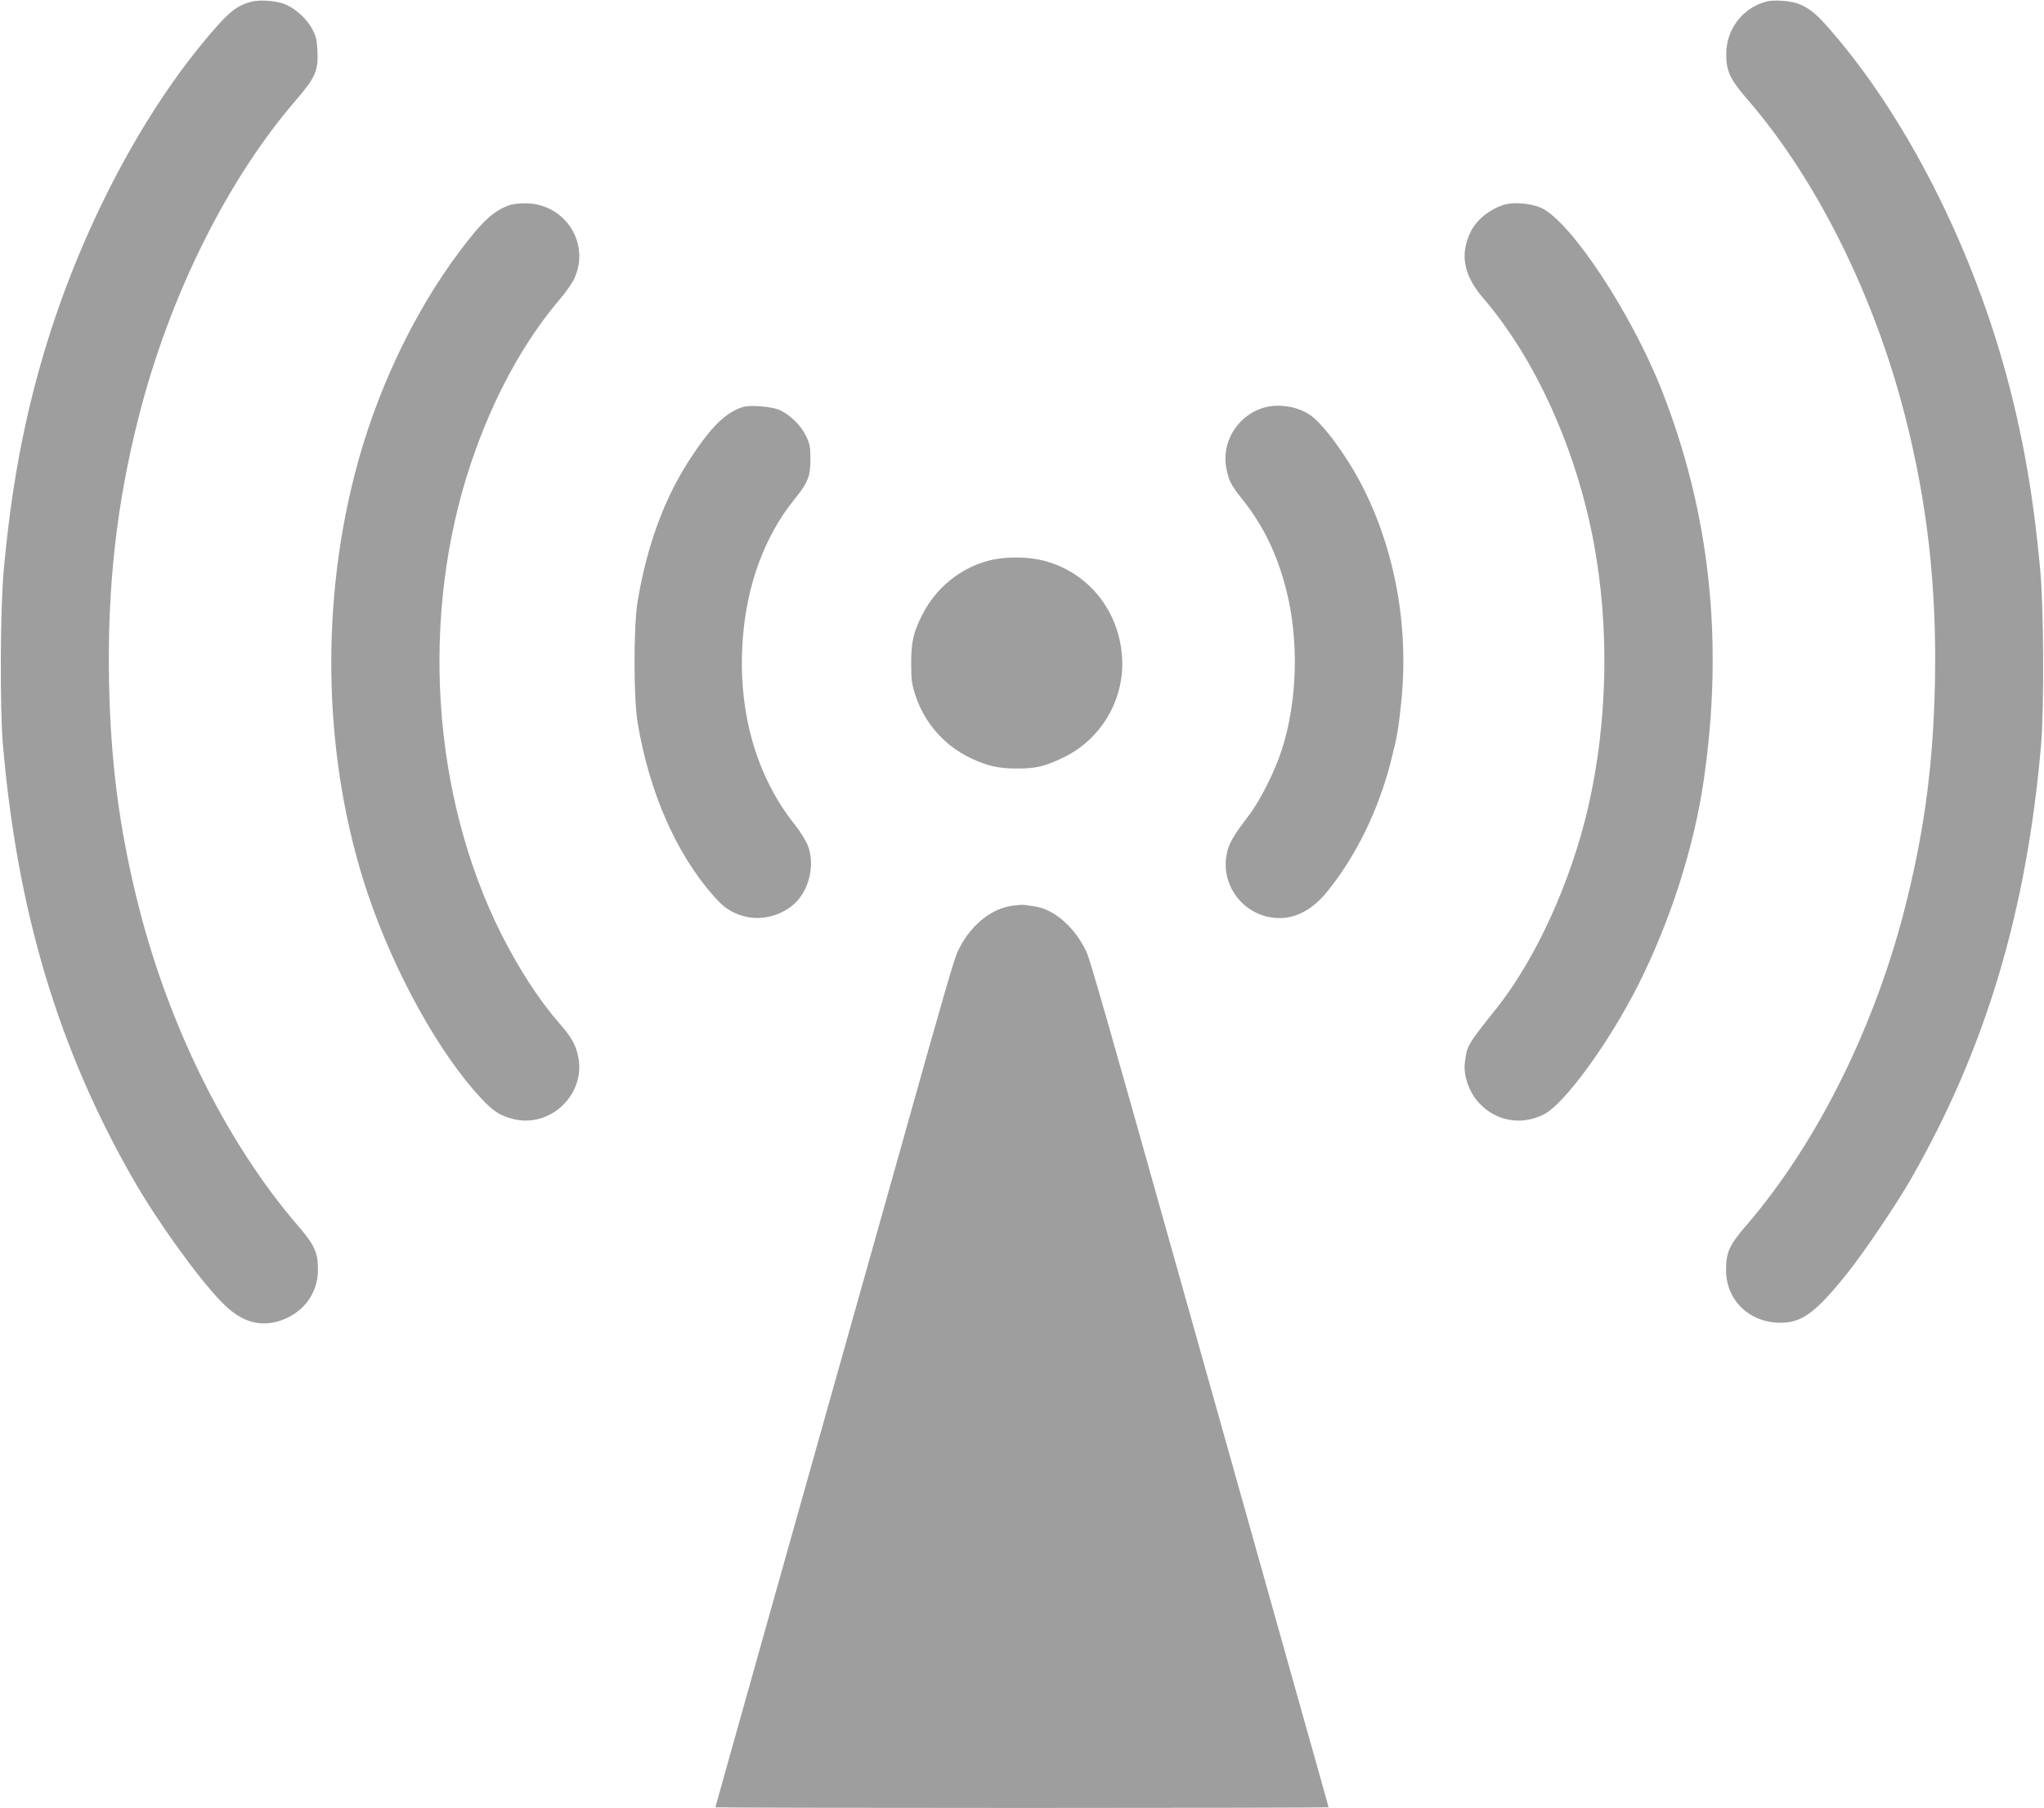
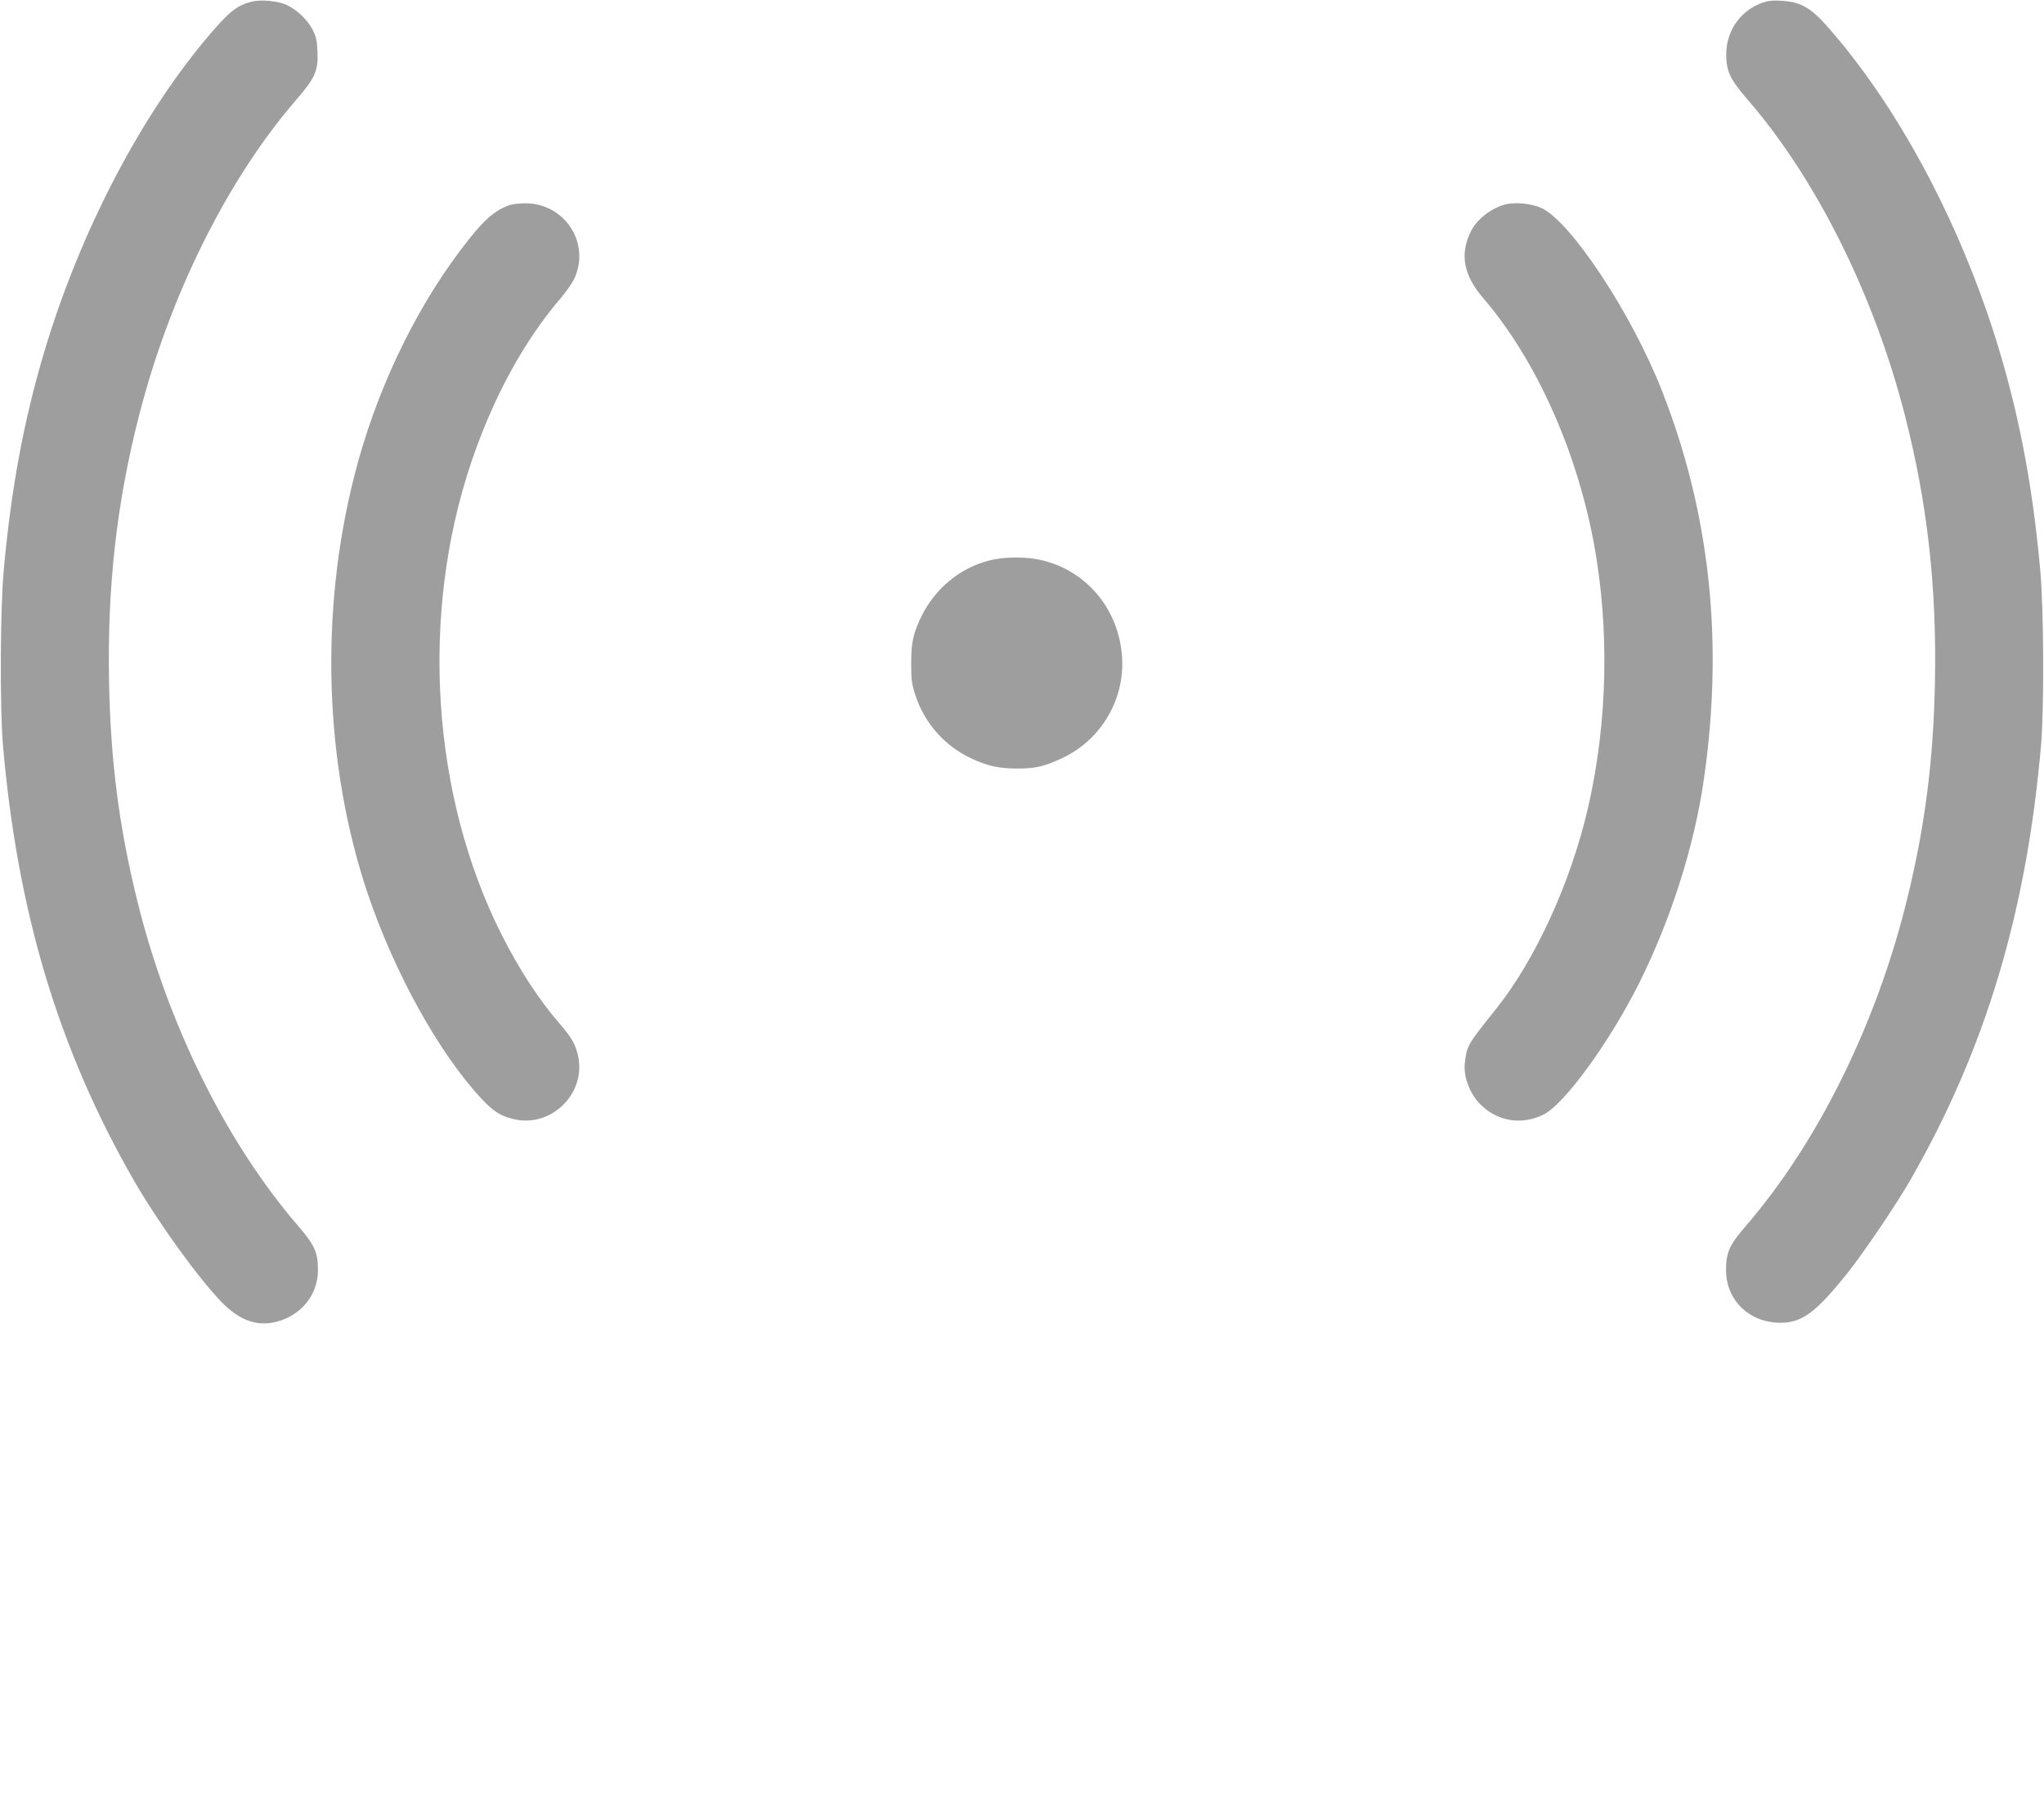
<svg xmlns="http://www.w3.org/2000/svg" version="1.0" width="1280pt" height="1132pt" viewBox="0 0 1280 1132" preserveAspectRatio="xMidYMid meet">
  <g transform="translate(0,1132) scale(0.1,-0.1)" fill="#9e9e9e" stroke="none">
    <path d="M1577 11310 c-89 -23 -137 -59 -249 -189 -437 -505 -826 -1247 -1053 -2011 -127 -429 -205 -849 -251 -1355 -23 -241 -25 -864 -6 -1095 90 -1047 348 -1908 817 -2725 150 -262 406 -617 553 -768 112 -115 221 -154 343 -123 155 40 259 168 260 321 1 111 -20 159 -123 278 -454 526 -822 1272 -1012 2052 -111 453 -163 860 -173 1350 -12 597 47 1124 187 1670 193 757 555 1483 985 1980 119 138 139 182 133 305 -3 70 -9 94 -33 139 -34 62 -96 120 -162 151 -52 24 -158 34 -216 20z" />
    <path d="M11064 11311 c-151 -39 -254 -173 -254 -331 0 -106 24 -157 135 -285 430 -497 792 -1223 985 -1980 140 -546 199 -1073 187 -1670 -10 -490 -62 -897 -173 -1350 -190 -780 -558 -1526 -1012 -2052 -103 -119 -124 -167 -123 -278 1 -186 145 -325 336 -327 138 -2 225 62 425 312 102 128 307 431 395 585 469 817 727 1678 817 2725 19 231 17 854 -6 1095 -46 506 -124 926 -251 1355 -227 764 -614 1503 -1053 2011 -92 108 -138 146 -206 174 -45 19 -157 28 -202 16z" />
    <path d="M3195 10037 c-101 -34 -172 -98 -314 -287 -293 -389 -531 -893 -661 -1405 -220 -860 -189 -1812 83 -2621 168 -496 446 -998 711 -1282 75 -80 118 -108 198 -128 233 -60 457 153 409 389 -15 76 -41 121 -120 212 -125 143 -252 339 -361 555 -438 872 -511 2000 -189 2955 137 406 330 760 562 1030 33 39 71 94 84 122 99 216 -52 458 -291 470 -41 1 -88 -3 -111 -10z" />
    <path d="M9415 10037 c-90 -30 -167 -93 -203 -164 -72 -142 -48 -275 75 -418 328 -382 582 -943 693 -1530 100 -537 88 -1126 -35 -1661 -108 -468 -329 -952 -577 -1262 -180 -225 -182 -229 -195 -339 -9 -80 27 -180 87 -247 107 -116 265 -145 407 -74 130 65 410 450 594 815 201 401 349 864 409 1283 125 865 38 1669 -263 2435 -190 483 -570 1058 -755 1143 -67 30 -176 39 -237 19z" />
-     <path d="M4650 8771 c-109 -36 -199 -125 -333 -331 -159 -246 -266 -538 -324 -885 -26 -158 -26 -602 0 -760 72 -433 241 -819 474 -1083 66 -75 110 -105 189 -128 104 -30 230 -1 315 74 95 83 134 245 89 365 -12 32 -48 90 -80 130 -245 305 -361 714 -329 1159 24 345 138 653 325 883 84 104 99 142 99 250 0 78 -4 97 -28 146 -32 67 -100 132 -165 162 -51 22 -187 33 -232 18z" />
-     <path d="M7900 8763 c-157 -54 -252 -217 -220 -377 15 -76 30 -105 95 -186 135 -168 223 -349 280 -574 80 -315 70 -691 -26 -994 -43 -137 -136 -323 -211 -421 -100 -131 -125 -176 -137 -244 -35 -188 100 -371 293 -393 122 -15 238 41 336 162 180 221 320 507 398 809 40 156 50 211 67 380 49 475 -40 958 -250 1363 -96 184 -240 378 -320 433 -84 58 -211 75 -305 42z" />
    <path d="M6192 7810 c-180 -47 -332 -172 -417 -340 -56 -111 -69 -171 -69 -305 0 -103 4 -132 28 -202 55 -168 180 -311 341 -388 107 -51 177 -67 298 -67 115 0 171 14 286 69 236 113 383 362 368 623 -17 296 -213 539 -493 610 -101 26 -242 26 -342 0z" />
-     <path d="M6338 5649 c-139 -20 -270 -131 -343 -292 -21 -46 -90 -283 -335 -1157 -38 -135 -119 -423 -180 -640 -61 -217 -151 -537 -200 -710 -49 -173 -170 -603 -269 -955 -462 -1643 -531 -1888 -531 -1891 0 -2 864 -4 1920 -4 1056 0 1920 2 1920 4 0 2 -79 284 -176 627 -96 343 -211 750 -254 904 -43 154 -165 586 -270 960 -105 374 -227 806 -270 960 -394 1404 -524 1857 -545 1902 -70 154 -204 272 -327 288 -24 4 -52 8 -63 9 -11 2 -46 -1 -77 -5z" />
  </g>
</svg>